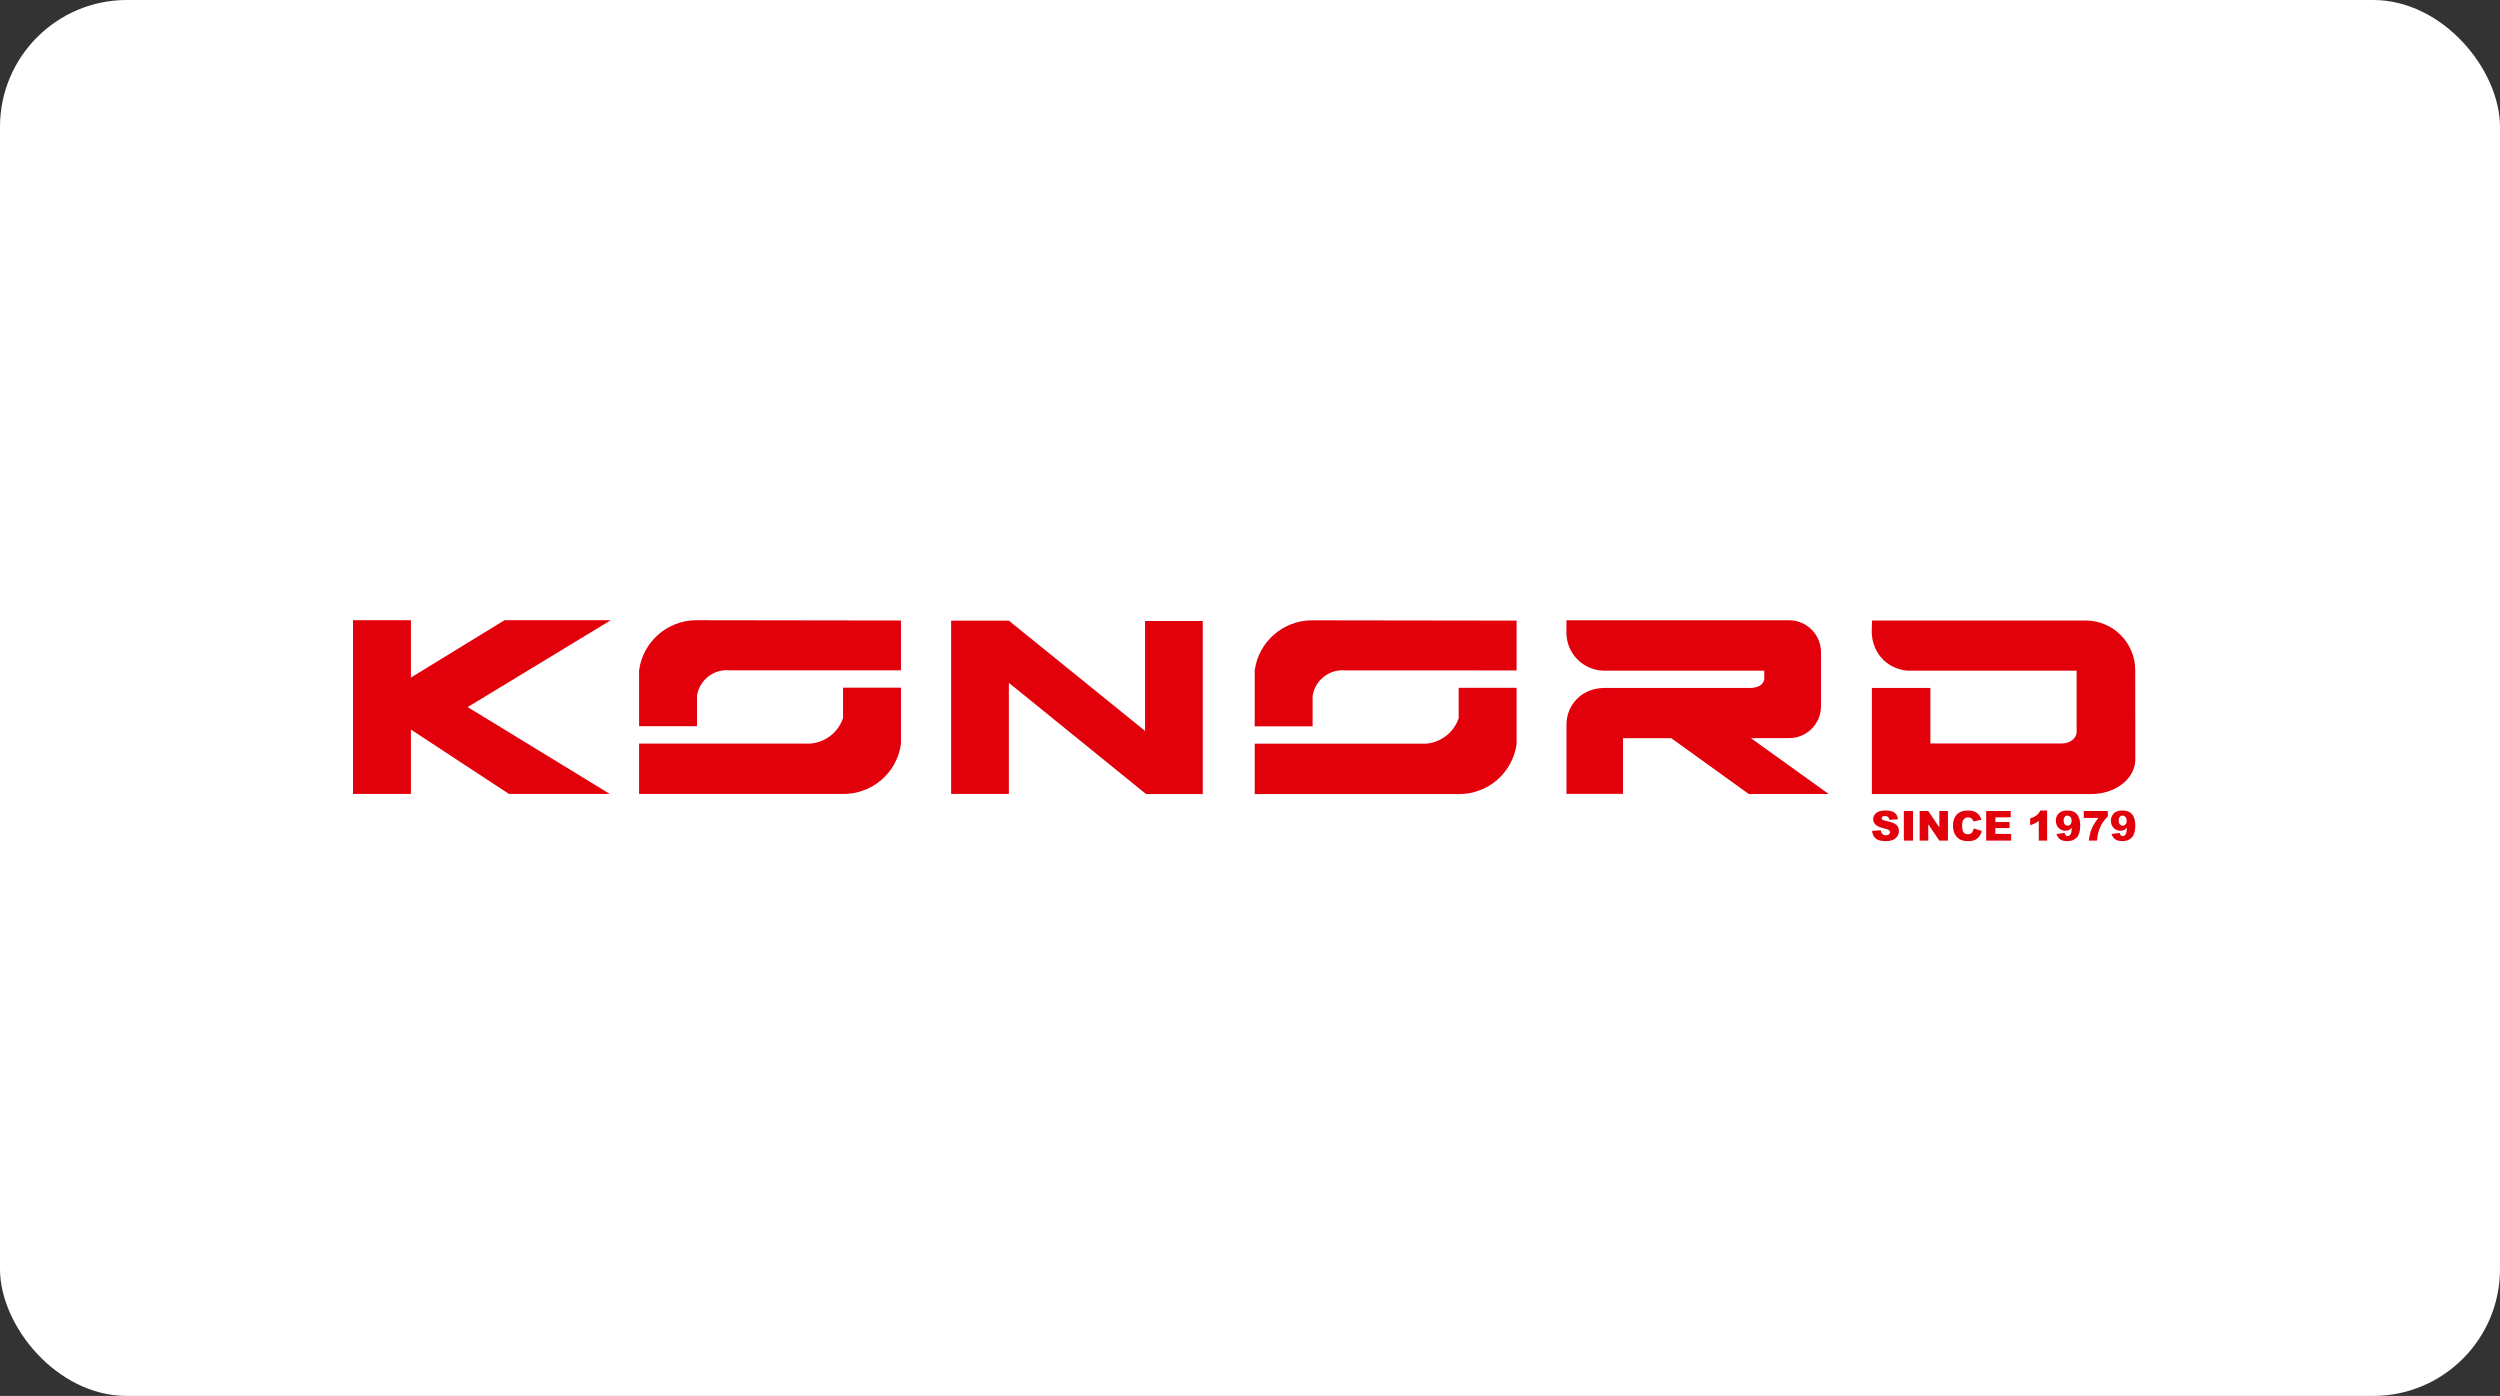
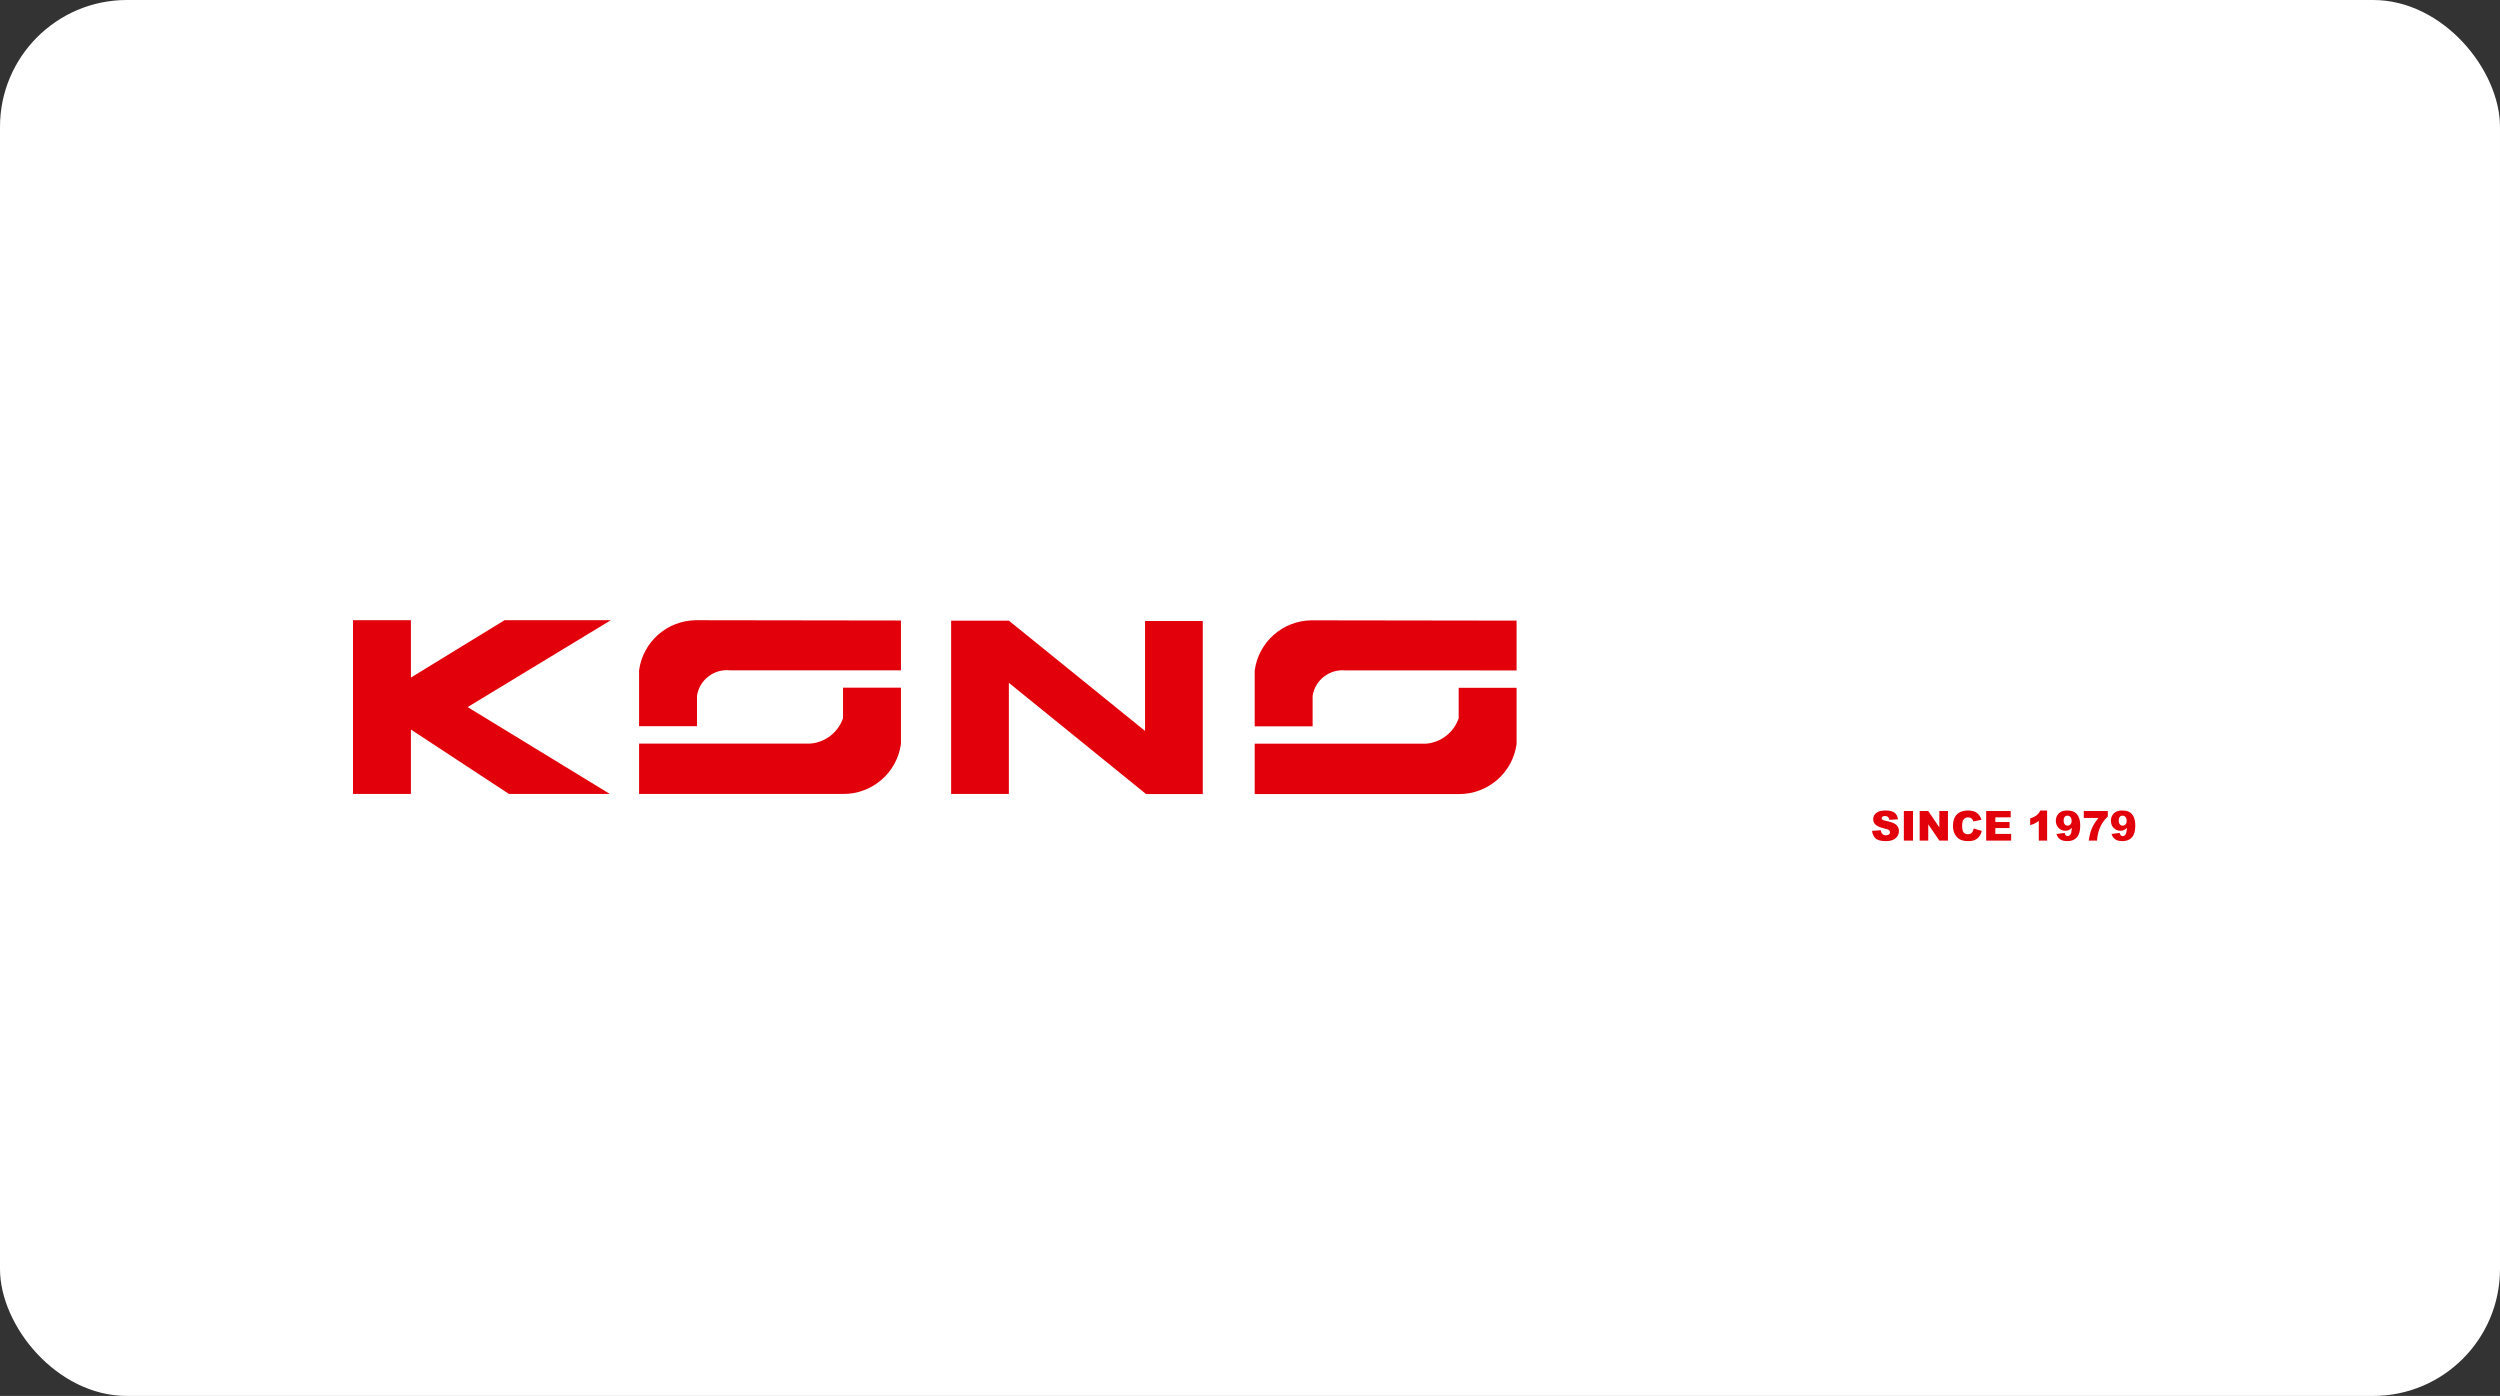
<svg xmlns="http://www.w3.org/2000/svg" width="197" height="110" viewBox="0 0 197 110" fill="none">
  <rect x="0" y="0" width="197" height="110" fill="#333333" stroke="none" />
  <rect width="197" height="110" rx="10" fill="white" />
  <mask id="mask0_576_2571" style="mask-type:luminance" maskUnits="userSpaceOnUse" x="25" y="43" width="147" height="29">
    <path d="M25 43.862H171.663V71.168H25V43.862Z" fill="white" />
  </mask>
  <g mask="url(#mask0_576_2571)">
    <path d="M79.471 53.784L90.307 62.57H94.778V48.935H90.23V48.908V57.597L79.498 48.908H74.949V62.561H79.498V53.811" fill="#E2000A" />
    <path d="M98.871 58.603H112.364C113.546 58.509 114.56 57.721 114.943 56.598V54.198H119.507V58.633C119.193 60.907 117.239 62.593 114.943 62.572H98.871V58.603Z" fill="#E2000A" />
    <path d="M98.871 52.828C99.177 50.583 101.085 48.902 103.351 48.882L119.507 48.905V52.834L114.943 52.828H106.014C104.759 52.709 103.628 53.588 103.435 54.834V57.234H98.871V52.828Z" fill="#E2000A" />
    <path d="M39.757 48.872L32.38 53.391V48.872H27.816V62.563H32.38V57.489L40.105 62.563H48.055L36.849 55.718L48.132 48.872H39.757Z" fill="#E2000A" />
    <path d="M50.359 58.595H63.852C65.035 58.5 66.048 57.712 66.431 56.589V54.19H70.995V58.624C70.681 60.898 68.727 62.585 66.431 62.563H50.359V58.595Z" fill="#E2000A" />
    <path d="M50.359 52.82C50.666 50.574 52.573 48.894 54.839 48.873L70.995 48.896V52.825L66.431 52.82H57.503C56.247 52.7 55.116 53.579 54.923 54.825V57.225H50.359V52.82Z" fill="#E2000A" />
-     <path d="M164.342 48.896H147.515C147.515 49.222 147.485 49.529 147.494 49.841C147.539 51.361 148.57 52.663 150.275 52.85H163.638V57.673C163.638 58.176 163.122 58.584 162.485 58.584H152.117V54.209H147.504V62.57H164.803C166.714 62.57 168.263 61.347 168.263 59.837V58.926L168.256 52.806C168.254 50.646 166.502 48.896 164.342 48.896Z" fill="#E2000A" />
-     <path d="M144.1 62.567L137.971 58.168L140.986 58.163C142.371 58.163 143.494 57.04 143.494 55.654V51.392C143.494 50.004 142.369 48.878 140.98 48.878H123.438L123.434 49.838C123.427 51.499 124.771 52.85 126.433 52.85H139.024V53.444C139.024 53.947 138.525 54.21 137.91 54.21H126.453C124.608 54.21 123.438 55.581 123.438 57.092V57.112V62.559H127.891V58.168H131.694L137.807 62.57L144.1 62.567Z" fill="#E2000A" />
    <path d="M147.52 65.468L148.205 65.425C148.22 65.537 148.25 65.621 148.296 65.68C148.37 65.774 148.476 65.821 148.614 65.821C148.717 65.821 148.796 65.797 148.852 65.749C148.907 65.701 148.935 65.645 148.935 65.581C148.935 65.52 148.909 65.466 148.856 65.419C148.803 65.371 148.68 65.326 148.487 65.284C148.171 65.212 147.945 65.118 147.811 65.001C147.675 64.883 147.607 64.733 147.607 64.55C147.607 64.43 147.642 64.317 147.711 64.211C147.781 64.104 147.885 64.02 148.025 63.959C148.164 63.898 148.355 63.868 148.598 63.868C148.896 63.868 149.123 63.923 149.28 64.034C149.436 64.145 149.529 64.321 149.559 64.563L148.88 64.603C148.862 64.498 148.824 64.421 148.766 64.374C148.708 64.326 148.628 64.302 148.527 64.302C148.443 64.302 148.38 64.32 148.337 64.355C148.295 64.391 148.274 64.434 148.274 64.485C148.274 64.522 148.291 64.555 148.326 64.585C148.36 64.616 148.441 64.645 148.568 64.671C148.883 64.739 149.108 64.808 149.245 64.877C149.381 64.947 149.48 65.033 149.542 65.136C149.604 65.239 149.635 65.353 149.635 65.481C149.635 65.63 149.594 65.768 149.511 65.894C149.428 66.021 149.313 66.116 149.164 66.181C149.016 66.247 148.829 66.279 148.603 66.279C148.206 66.279 147.932 66.203 147.779 66.05C147.626 65.898 147.54 65.703 147.52 65.468Z" fill="#E2000A" />
    <path d="M150.023 63.908H150.746V66.24H150.023V63.908Z" fill="#E2000A" />
    <path d="M151.27 63.908H151.942L152.82 65.198V63.908H153.499V66.24H152.82L151.947 64.959V66.24H151.27V63.908Z" fill="#E2000A" />
    <path d="M155.531 65.285L156.163 65.476C156.12 65.653 156.054 65.801 155.962 65.92C155.871 66.038 155.758 66.128 155.623 66.189C155.487 66.249 155.315 66.279 155.106 66.279C154.853 66.279 154.646 66.242 154.485 66.169C154.325 66.095 154.186 65.966 154.069 65.78C153.953 65.595 153.895 65.357 153.895 65.068C153.895 64.682 153.997 64.386 154.202 64.179C154.407 63.971 154.698 63.868 155.073 63.868C155.367 63.868 155.598 63.927 155.766 64.046C155.934 64.165 156.059 64.347 156.141 64.593L155.504 64.735C155.482 64.664 155.459 64.612 155.434 64.579C155.394 64.524 155.345 64.481 155.286 64.452C155.228 64.422 155.163 64.407 155.091 64.407C154.927 64.407 154.802 64.473 154.715 64.604C154.649 64.701 154.617 64.855 154.617 65.063C154.617 65.322 154.656 65.499 154.734 65.595C154.813 65.691 154.923 65.739 155.065 65.739C155.203 65.739 155.307 65.7 155.378 65.622C155.448 65.545 155.499 65.433 155.531 65.285Z" fill="#E2000A" />
    <path d="M156.512 63.908H158.443V64.406H157.234V64.776H158.355V65.252H157.234V65.712H158.478V66.24H156.512V63.908Z" fill="#E2000A" />
    <path d="M161.313 63.868V66.24H160.657V64.686C160.551 64.766 160.449 64.832 160.35 64.881C160.25 64.931 160.126 64.979 159.977 65.024V64.493C160.197 64.422 160.368 64.337 160.49 64.237C160.612 64.137 160.708 64.014 160.777 63.868H161.313Z" fill="#E2000A" />
    <path d="M163.242 64.676C163.242 64.55 163.211 64.451 163.147 64.379C163.083 64.308 163.006 64.272 162.915 64.272C162.829 64.272 162.757 64.304 162.701 64.369C162.644 64.434 162.616 64.531 162.616 64.66C162.616 64.79 162.645 64.89 162.704 64.959C162.763 65.028 162.836 65.062 162.924 65.062C163.015 65.062 163.091 65.029 163.152 64.962C163.212 64.895 163.242 64.8 163.242 64.676ZM162.049 65.716L162.693 65.635C162.71 65.725 162.739 65.789 162.78 65.826C162.82 65.863 162.869 65.882 162.927 65.882C163.031 65.882 163.112 65.829 163.171 65.724C163.213 65.647 163.245 65.483 163.266 65.233C163.189 65.312 163.109 65.37 163.028 65.408C162.946 65.445 162.851 65.463 162.744 65.463C162.536 65.463 162.359 65.389 162.216 65.24C162.072 65.092 162 64.904 162 64.677C162 64.523 162.037 64.382 162.11 64.254C162.183 64.127 162.284 64.031 162.412 63.966C162.54 63.9 162.702 63.868 162.896 63.868C163.129 63.868 163.316 63.908 163.457 63.988C163.598 64.068 163.711 64.195 163.795 64.37C163.879 64.544 163.921 64.775 163.921 65.061C163.921 65.482 163.833 65.79 163.656 65.986C163.479 66.181 163.233 66.279 162.919 66.279C162.734 66.279 162.588 66.258 162.481 66.215C162.373 66.172 162.284 66.109 162.213 66.026C162.142 65.944 162.088 65.84 162.049 65.716Z" fill="#E2000A" />
    <path d="M164.203 63.908H166.094V64.345C165.93 64.494 165.793 64.654 165.683 64.827C165.549 65.037 165.443 65.271 165.366 65.529C165.304 65.729 165.263 65.966 165.242 66.24H164.596C164.647 65.859 164.727 65.54 164.836 65.282C164.946 65.025 165.118 64.749 165.355 64.455H164.203V63.908Z" fill="#E2000A" />
    <path d="M167.582 64.676C167.582 64.55 167.55 64.451 167.487 64.379C167.423 64.308 167.346 64.272 167.255 64.272C167.169 64.272 167.097 64.304 167.041 64.369C166.984 64.434 166.955 64.531 166.955 64.66C166.955 64.79 166.985 64.89 167.044 64.959C167.103 65.028 167.176 65.062 167.264 65.062C167.355 65.062 167.431 65.029 167.491 64.962C167.552 64.895 167.582 64.8 167.582 64.676ZM166.389 65.716L167.033 65.635C167.05 65.725 167.079 65.789 167.119 65.826C167.16 65.863 167.209 65.882 167.267 65.882C167.371 65.882 167.452 65.829 167.51 65.724C167.553 65.647 167.585 65.483 167.606 65.233C167.529 65.312 167.449 65.37 167.367 65.408C167.286 65.445 167.191 65.463 167.084 65.463C166.875 65.463 166.699 65.389 166.555 65.24C166.412 65.092 166.34 64.904 166.34 64.677C166.34 64.523 166.376 64.382 166.45 64.254C166.523 64.127 166.623 64.031 166.752 63.966C166.88 63.9 167.041 63.868 167.235 63.868C167.469 63.868 167.656 63.908 167.797 63.988C167.938 64.068 168.051 64.195 168.135 64.37C168.219 64.544 168.261 64.775 168.261 65.061C168.261 65.482 168.173 65.79 167.996 65.986C167.819 66.181 167.573 66.279 167.259 66.279C167.074 66.279 166.927 66.258 166.82 66.215C166.713 66.172 166.624 66.109 166.553 66.026C166.482 65.944 166.427 65.84 166.389 65.716Z" fill="#E2000A" />
  </g>
</svg>